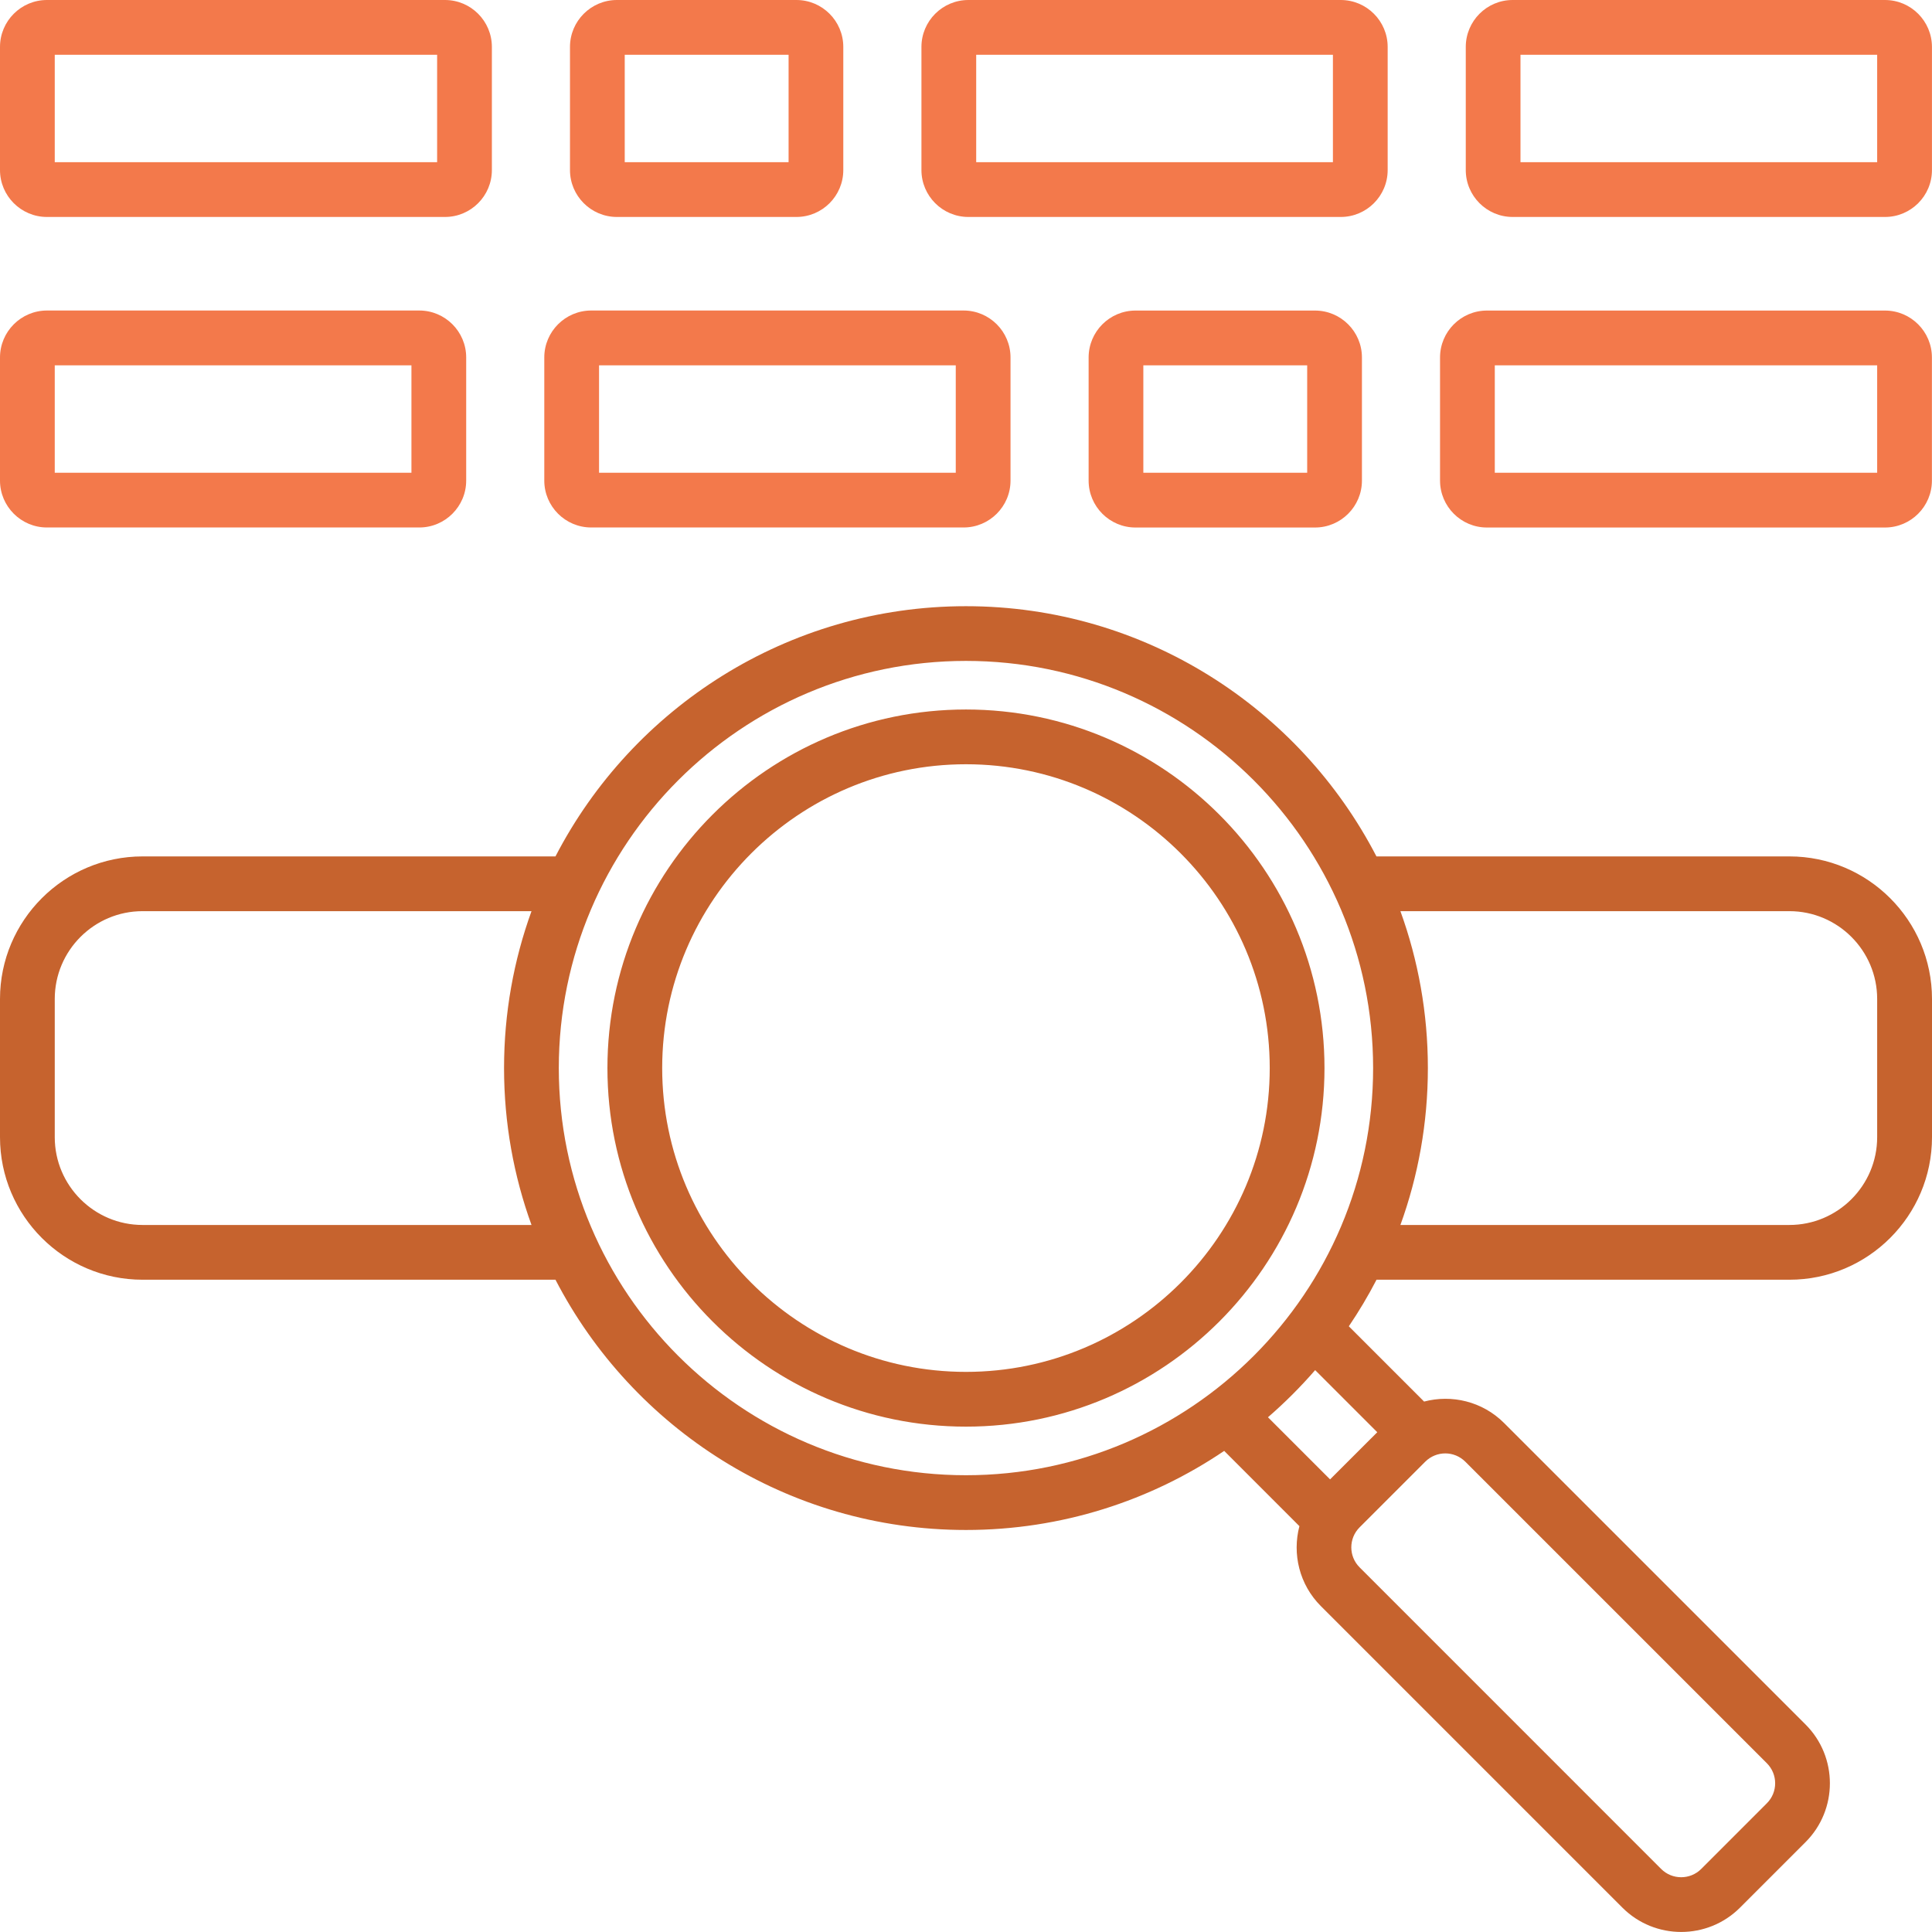
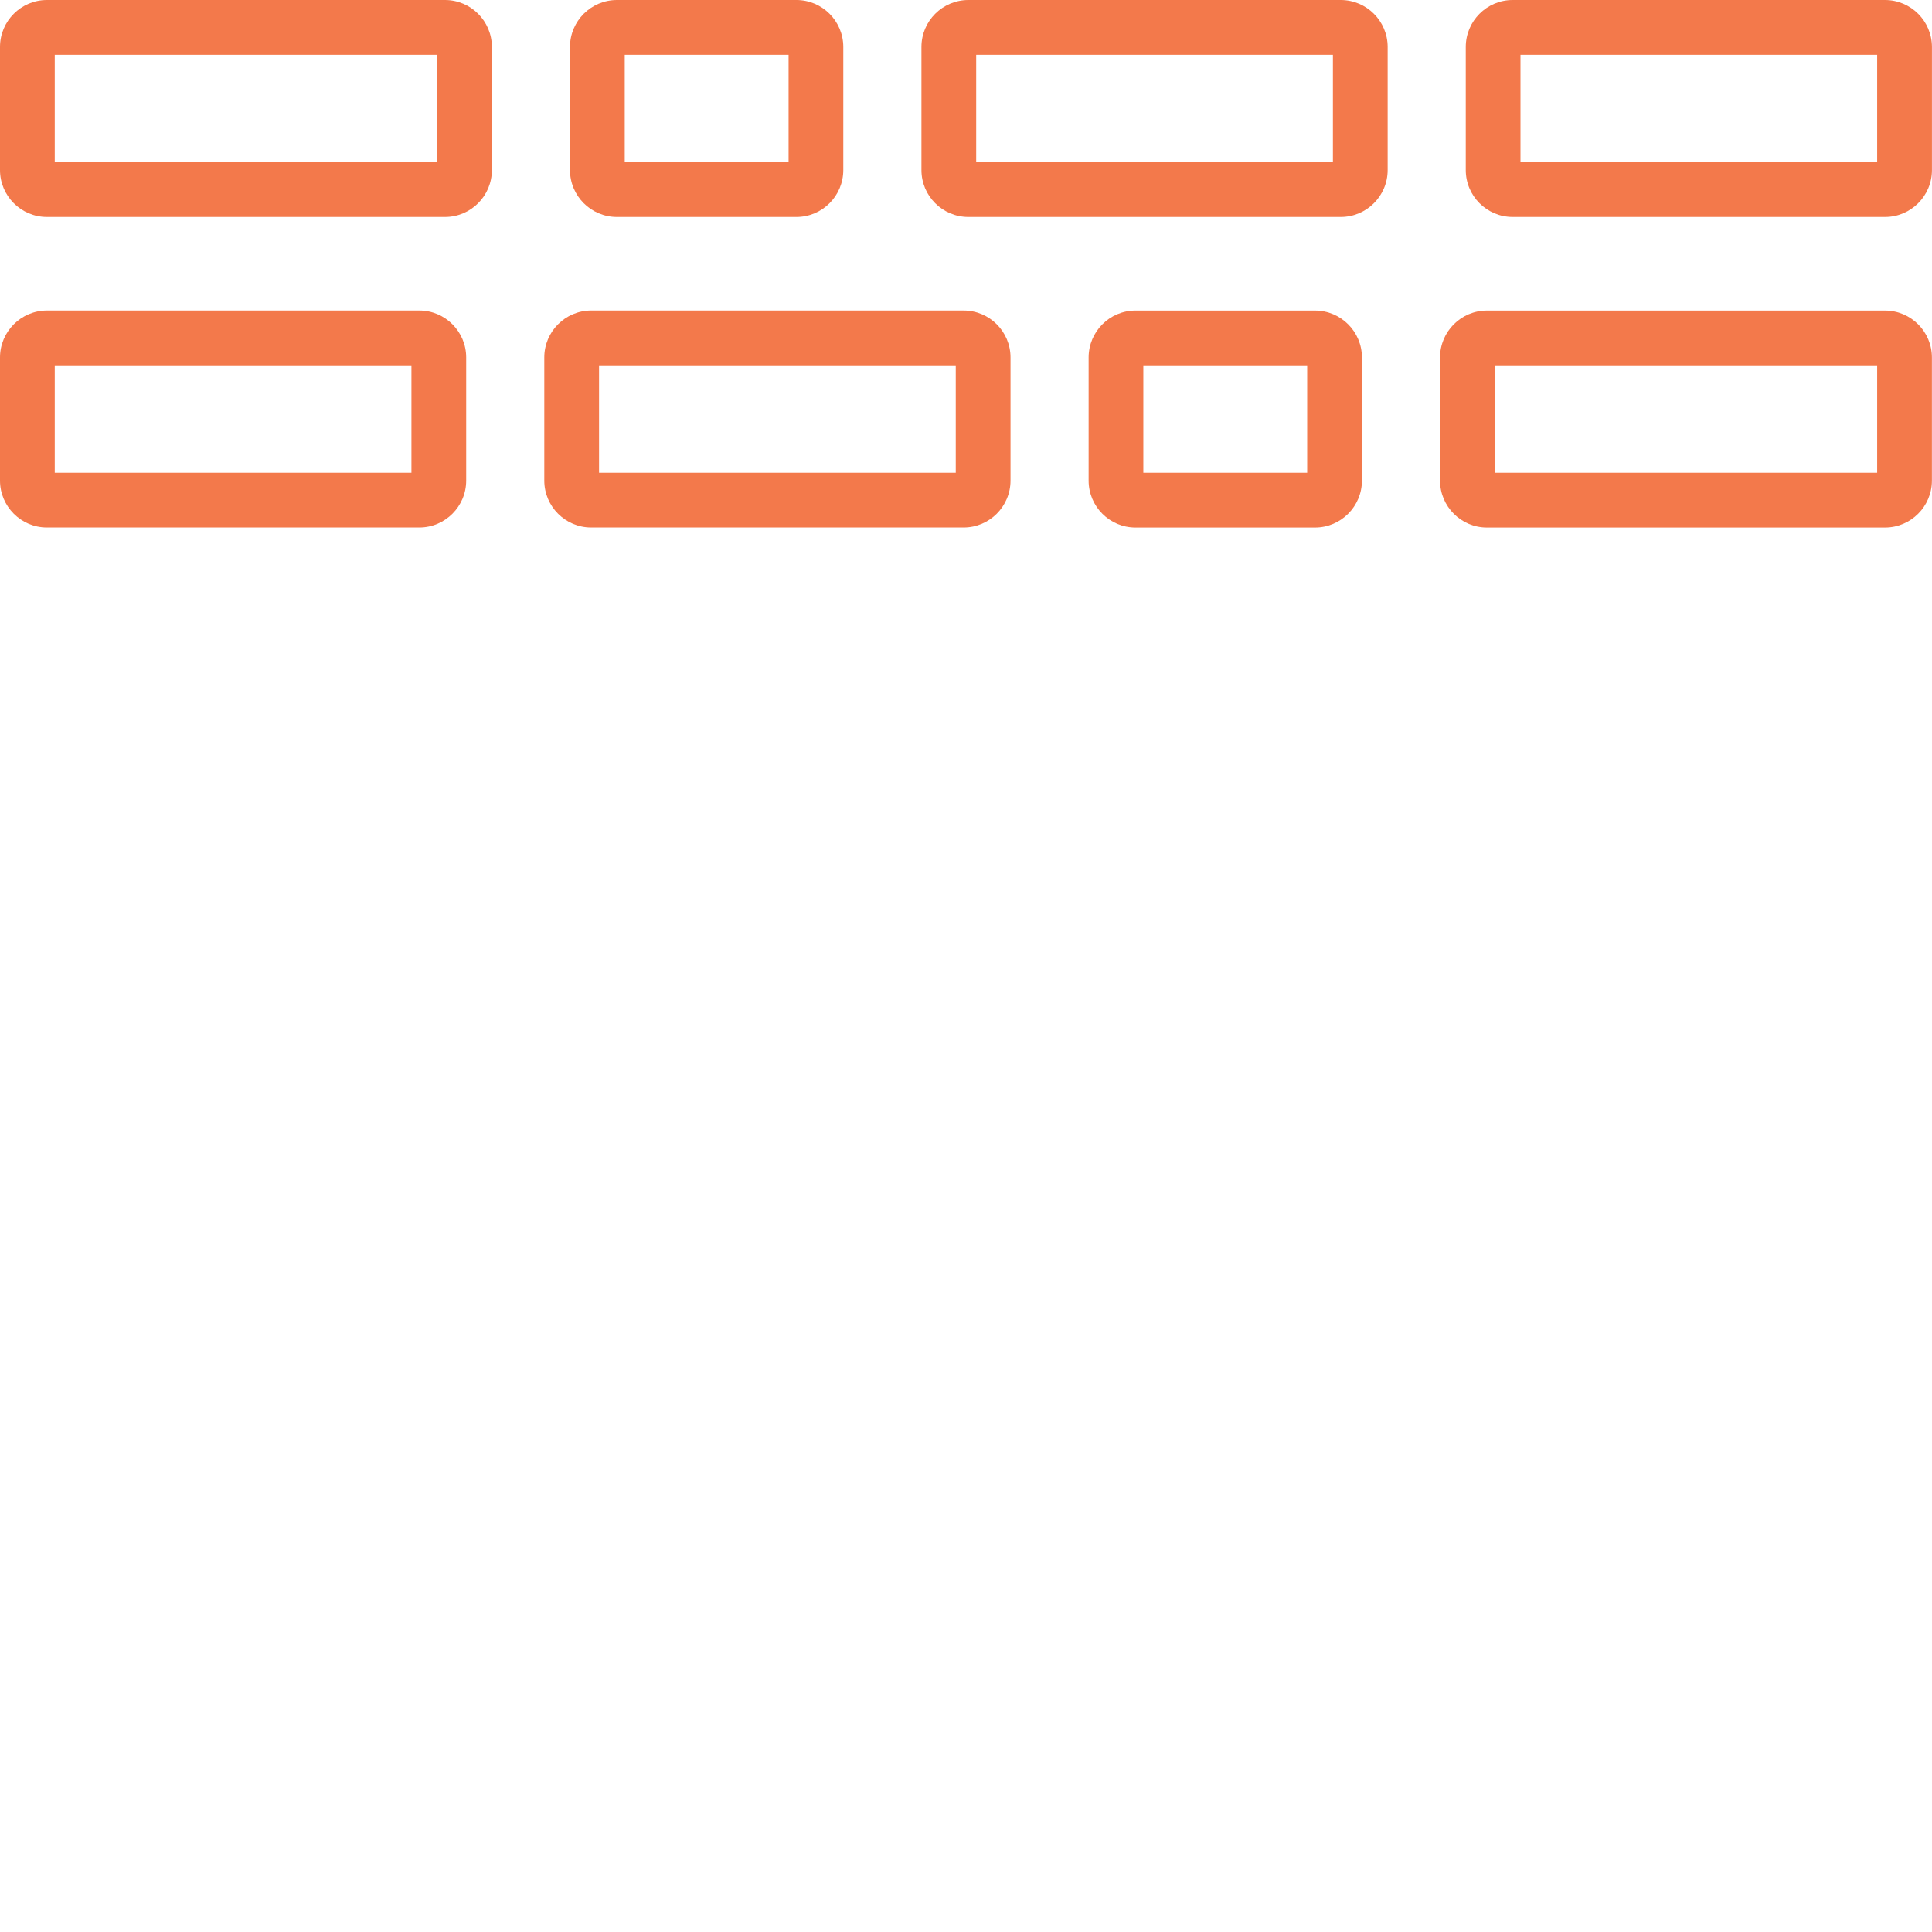
<svg xmlns="http://www.w3.org/2000/svg" width="47" height="47" viewBox="0 0 47 47" fill="none">
  <path d="M15.008 5.278H19.374C20.004 5.278 20.515 4.766 20.515 4.137V1.142C20.515 0.512 20.004 0 19.374 0H15.008C14.378 0 13.866 0.512 13.866 1.142V4.137C13.866 4.766 14.378 5.278 15.008 5.278ZM15.198 1.332H19.184V3.946H15.198V1.332ZM23.558 5.278H32.616C33.246 5.278 33.758 4.766 33.758 4.137V1.142C33.758 0.512 33.246 0 32.616 0H23.558C22.928 0 22.416 0.512 22.416 1.142V4.137C22.416 4.766 22.928 5.278 23.558 5.278ZM23.748 1.332H32.426V3.946H23.748V1.332ZM27.624 7.555C26.994 7.555 26.483 8.067 26.483 8.697V11.691C26.483 12.321 26.994 12.833 27.624 12.833H31.99C32.62 12.833 33.132 12.321 33.132 11.691V8.697C33.132 8.067 32.62 7.555 31.99 7.555H27.624ZM31.8 11.5H27.814V8.887H31.8V11.5ZM45.856 0H36.798C36.169 0 35.658 0.512 35.658 1.142V4.137C35.658 4.766 36.169 5.278 36.799 5.278H45.857C46.487 5.278 46.999 4.766 46.999 4.137V1.142C46.998 0.512 46.486 0 45.856 0ZM45.666 3.946H36.989V1.332H45.666V3.946ZM1.142 5.278H10.825C11.455 5.278 11.966 4.766 11.966 4.137V1.142C11.966 0.512 11.455 0 10.825 0H1.142C0.512 0 0 0.512 0 1.142V4.137C0 4.765 0.512 5.278 1.142 5.278ZM1.332 1.332H10.634V3.946H1.332V1.332ZM45.856 7.555H36.173C35.544 7.555 35.032 8.067 35.032 8.697V11.691C35.032 12.321 35.544 12.833 36.173 12.833H45.856C46.486 12.833 46.998 12.321 46.998 11.691V8.697C46.998 8.067 46.486 7.555 45.856 7.555ZM45.666 11.5H36.364V8.887H45.666V11.5ZM1.142 12.832H10.2C10.829 12.832 11.341 12.32 11.341 11.691V8.696C11.341 8.066 10.829 7.554 10.2 7.554H1.142C0.512 7.555 0 8.067 0 8.697V11.691C0 12.32 0.512 12.832 1.142 12.832ZM1.332 8.887H10.009V11.5H1.332V8.887ZM14.383 12.832H23.441C24.071 12.832 24.583 12.32 24.583 11.691V8.696C24.583 8.066 24.071 7.554 23.441 7.554H14.383C13.753 7.554 13.241 8.066 13.241 8.696V11.691C13.241 12.32 13.753 12.832 14.383 12.832ZM14.573 8.887H23.251V11.5H14.573V8.887Z" fill="#F3794B" />
-   <path d="M43.53 20.834H33.485C31.614 17.221 27.84 14.747 23.499 14.747C19.158 14.747 15.384 17.221 13.513 20.834H3.468C1.556 20.834 0 22.39 0 24.302V27.664C0 29.577 1.556 31.132 3.468 31.132H13.513C15.384 34.745 19.158 37.22 23.499 37.22C25.824 37.22 27.987 36.51 29.781 35.296L31.611 37.127C31.434 37.8 31.607 38.547 32.134 39.073L39.469 46.408C39.863 46.802 40.38 46.999 40.899 46.999C41.417 46.999 41.934 46.802 42.329 46.408L43.925 44.812C44.713 44.023 44.713 42.741 43.925 41.953L36.59 34.618C36.063 34.091 35.316 33.919 34.644 34.096L32.813 32.265C33.059 31.902 33.284 31.524 33.487 31.132H43.532C45.444 31.132 47 29.577 47 27.664V24.302C47 22.39 45.444 20.834 43.532 20.834H43.53ZM3.468 29.8C2.29 29.8 1.332 28.842 1.332 27.664V24.302C1.332 23.124 2.29 22.166 3.468 22.166H12.93C12.498 23.358 12.262 24.644 12.262 25.983C12.262 27.323 12.498 28.608 12.93 29.8H3.468ZM13.594 25.983C13.594 20.522 18.037 16.078 23.499 16.078C28.961 16.078 33.404 20.521 33.404 25.983C33.404 31.445 28.961 35.888 23.499 35.888C18.037 35.888 13.594 31.445 13.594 25.983ZM35.159 35.357C35.336 35.357 35.512 35.425 35.647 35.559L42.982 42.894C43.252 43.163 43.252 43.601 42.982 43.869L41.386 45.466C41.117 45.735 40.679 45.735 40.411 45.466L33.076 38.13C32.806 37.861 32.806 37.424 33.076 37.155L34.672 35.559C34.806 35.425 34.983 35.357 35.16 35.357H35.159ZM33.505 34.842L32.357 35.989L30.846 34.478C31.256 34.123 31.639 33.74 31.994 33.331L33.505 34.842ZM45.666 27.664C45.666 28.842 44.708 29.8 43.53 29.8H34.068C34.5 28.608 34.736 27.323 34.736 25.983C34.736 24.644 34.5 23.358 34.068 22.166H43.53C44.708 22.166 45.666 23.124 45.666 24.302V27.664ZM23.499 17.26C18.69 17.26 14.777 21.173 14.777 25.983C14.777 30.794 18.69 34.706 23.499 34.706C28.308 34.706 32.221 30.793 32.221 25.983C32.221 21.174 28.308 17.26 23.499 17.26ZM23.499 33.374C19.424 33.374 16.109 30.058 16.109 25.983C16.109 21.909 19.424 18.592 23.499 18.592C27.574 18.592 30.889 21.908 30.889 25.983C30.889 30.059 27.574 33.374 23.499 33.374Z" fill="#C6632E" />
</svg>